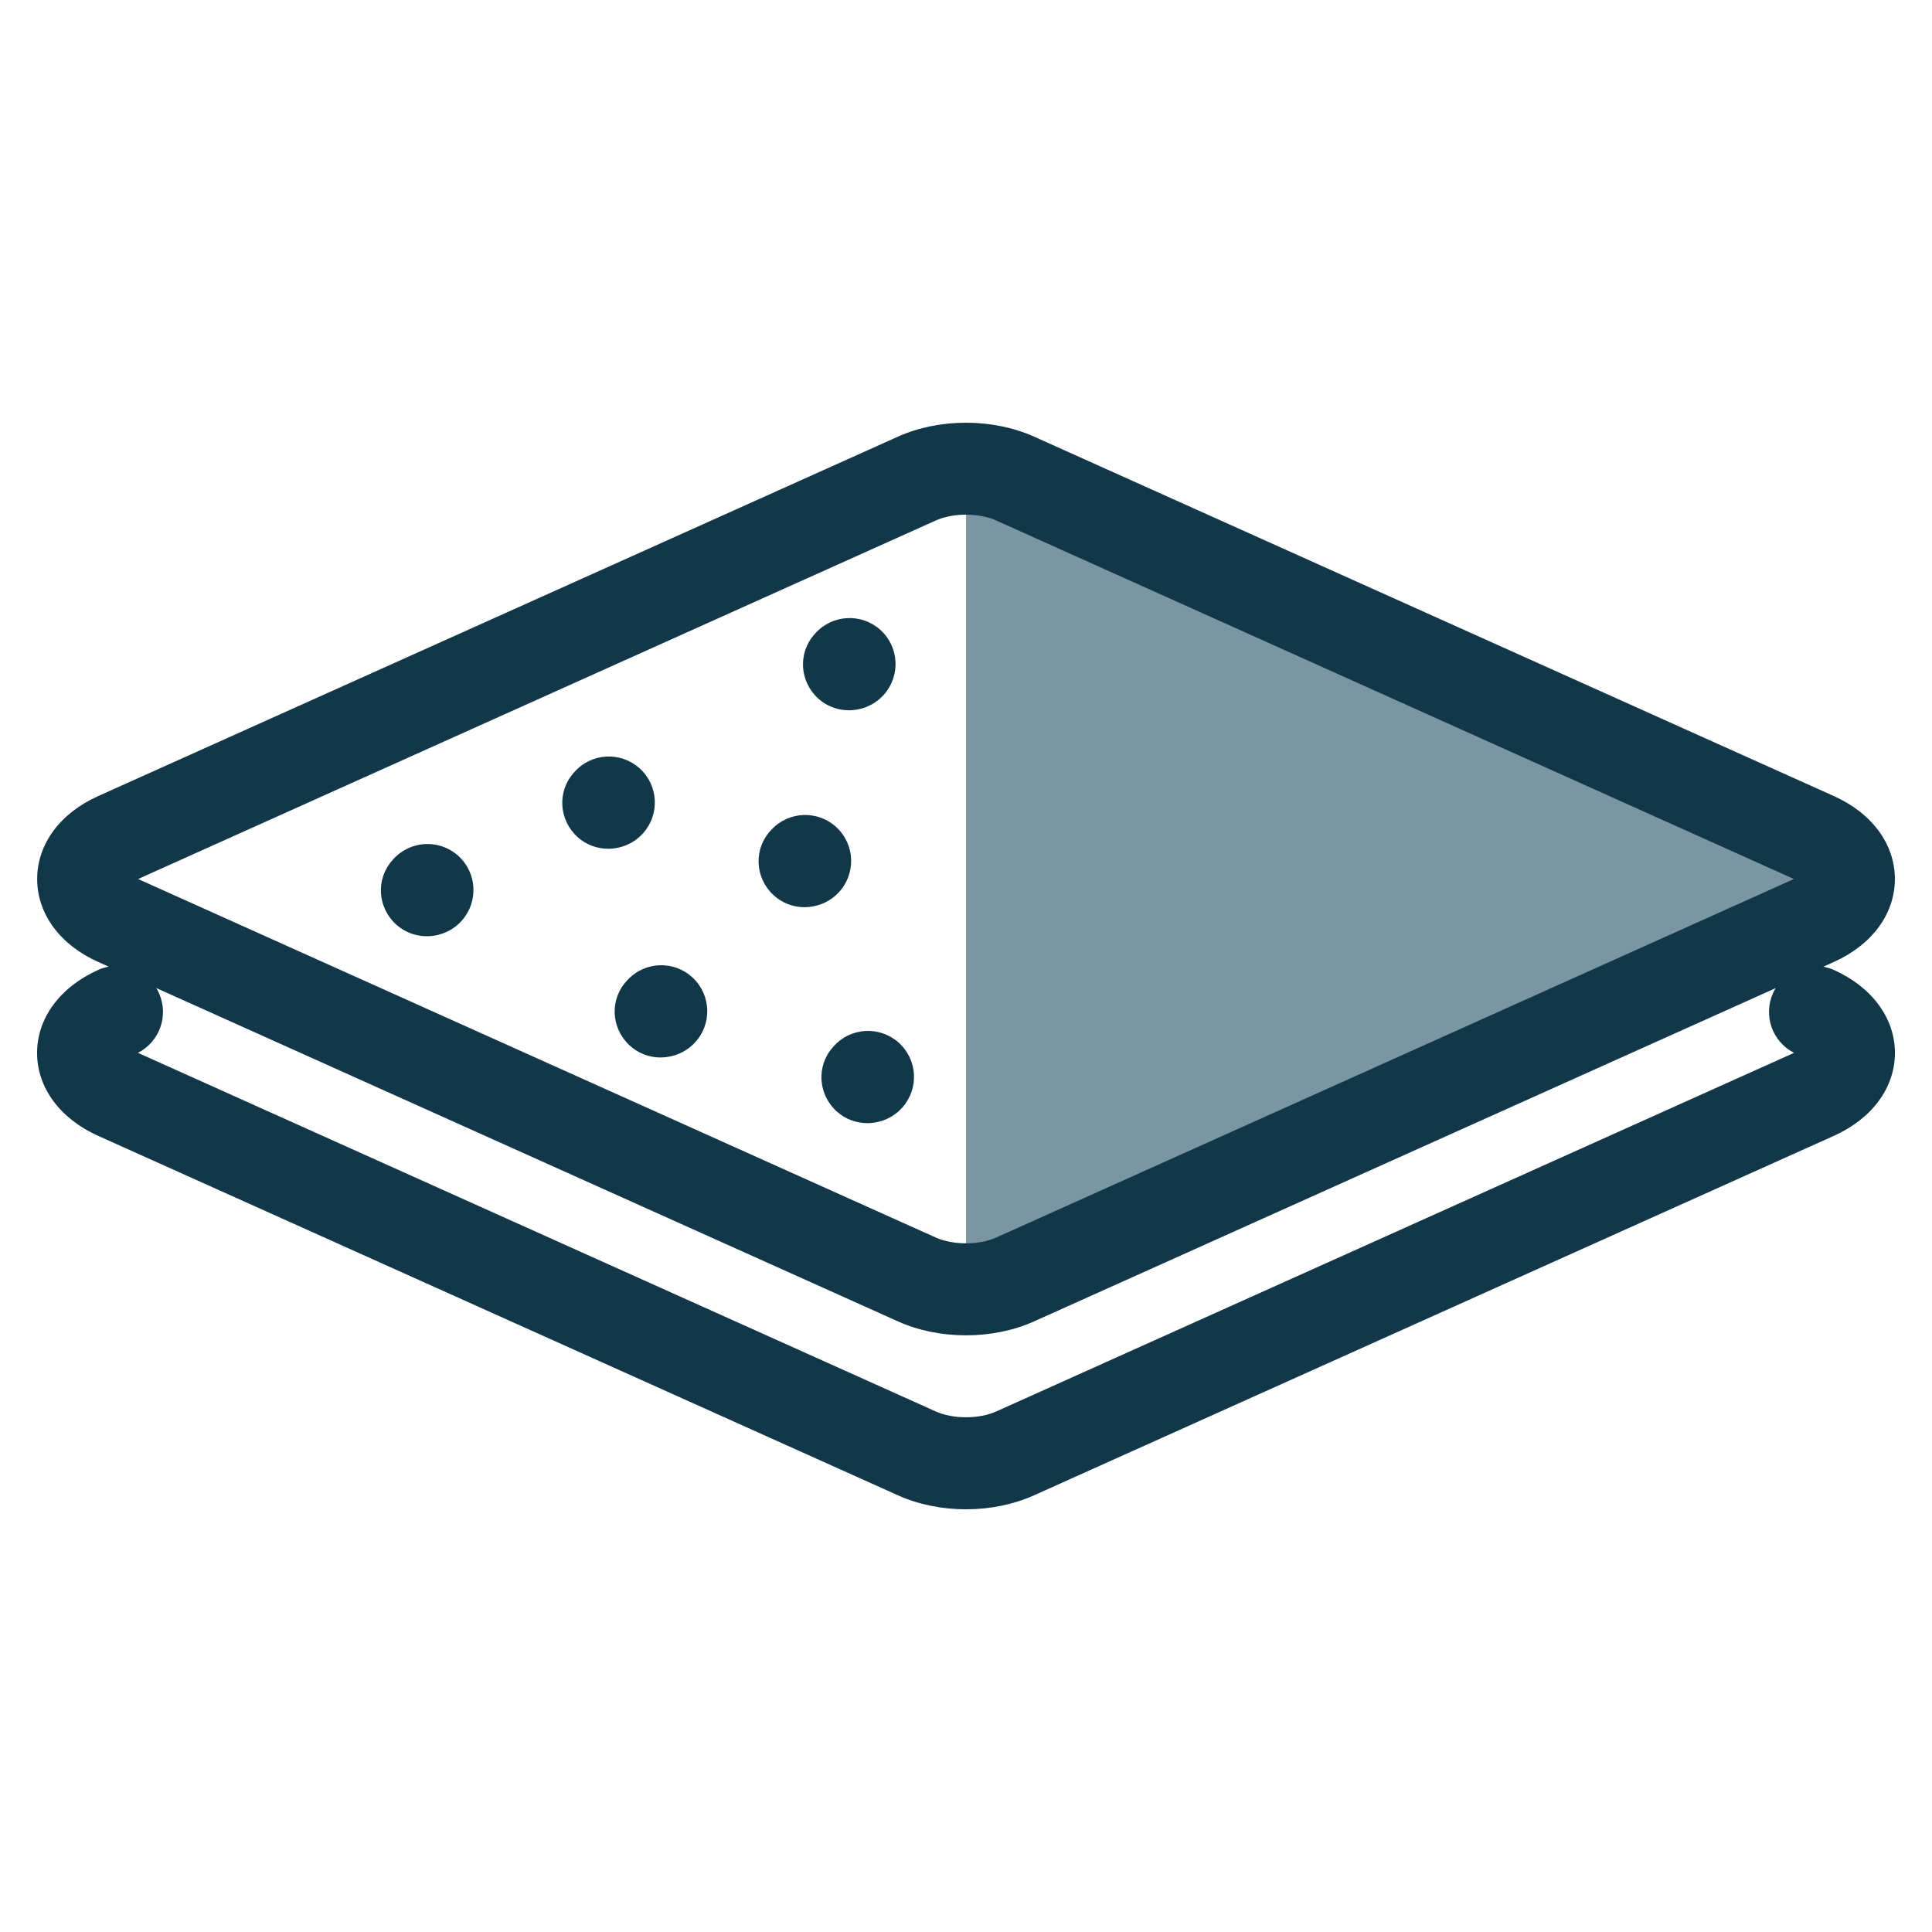
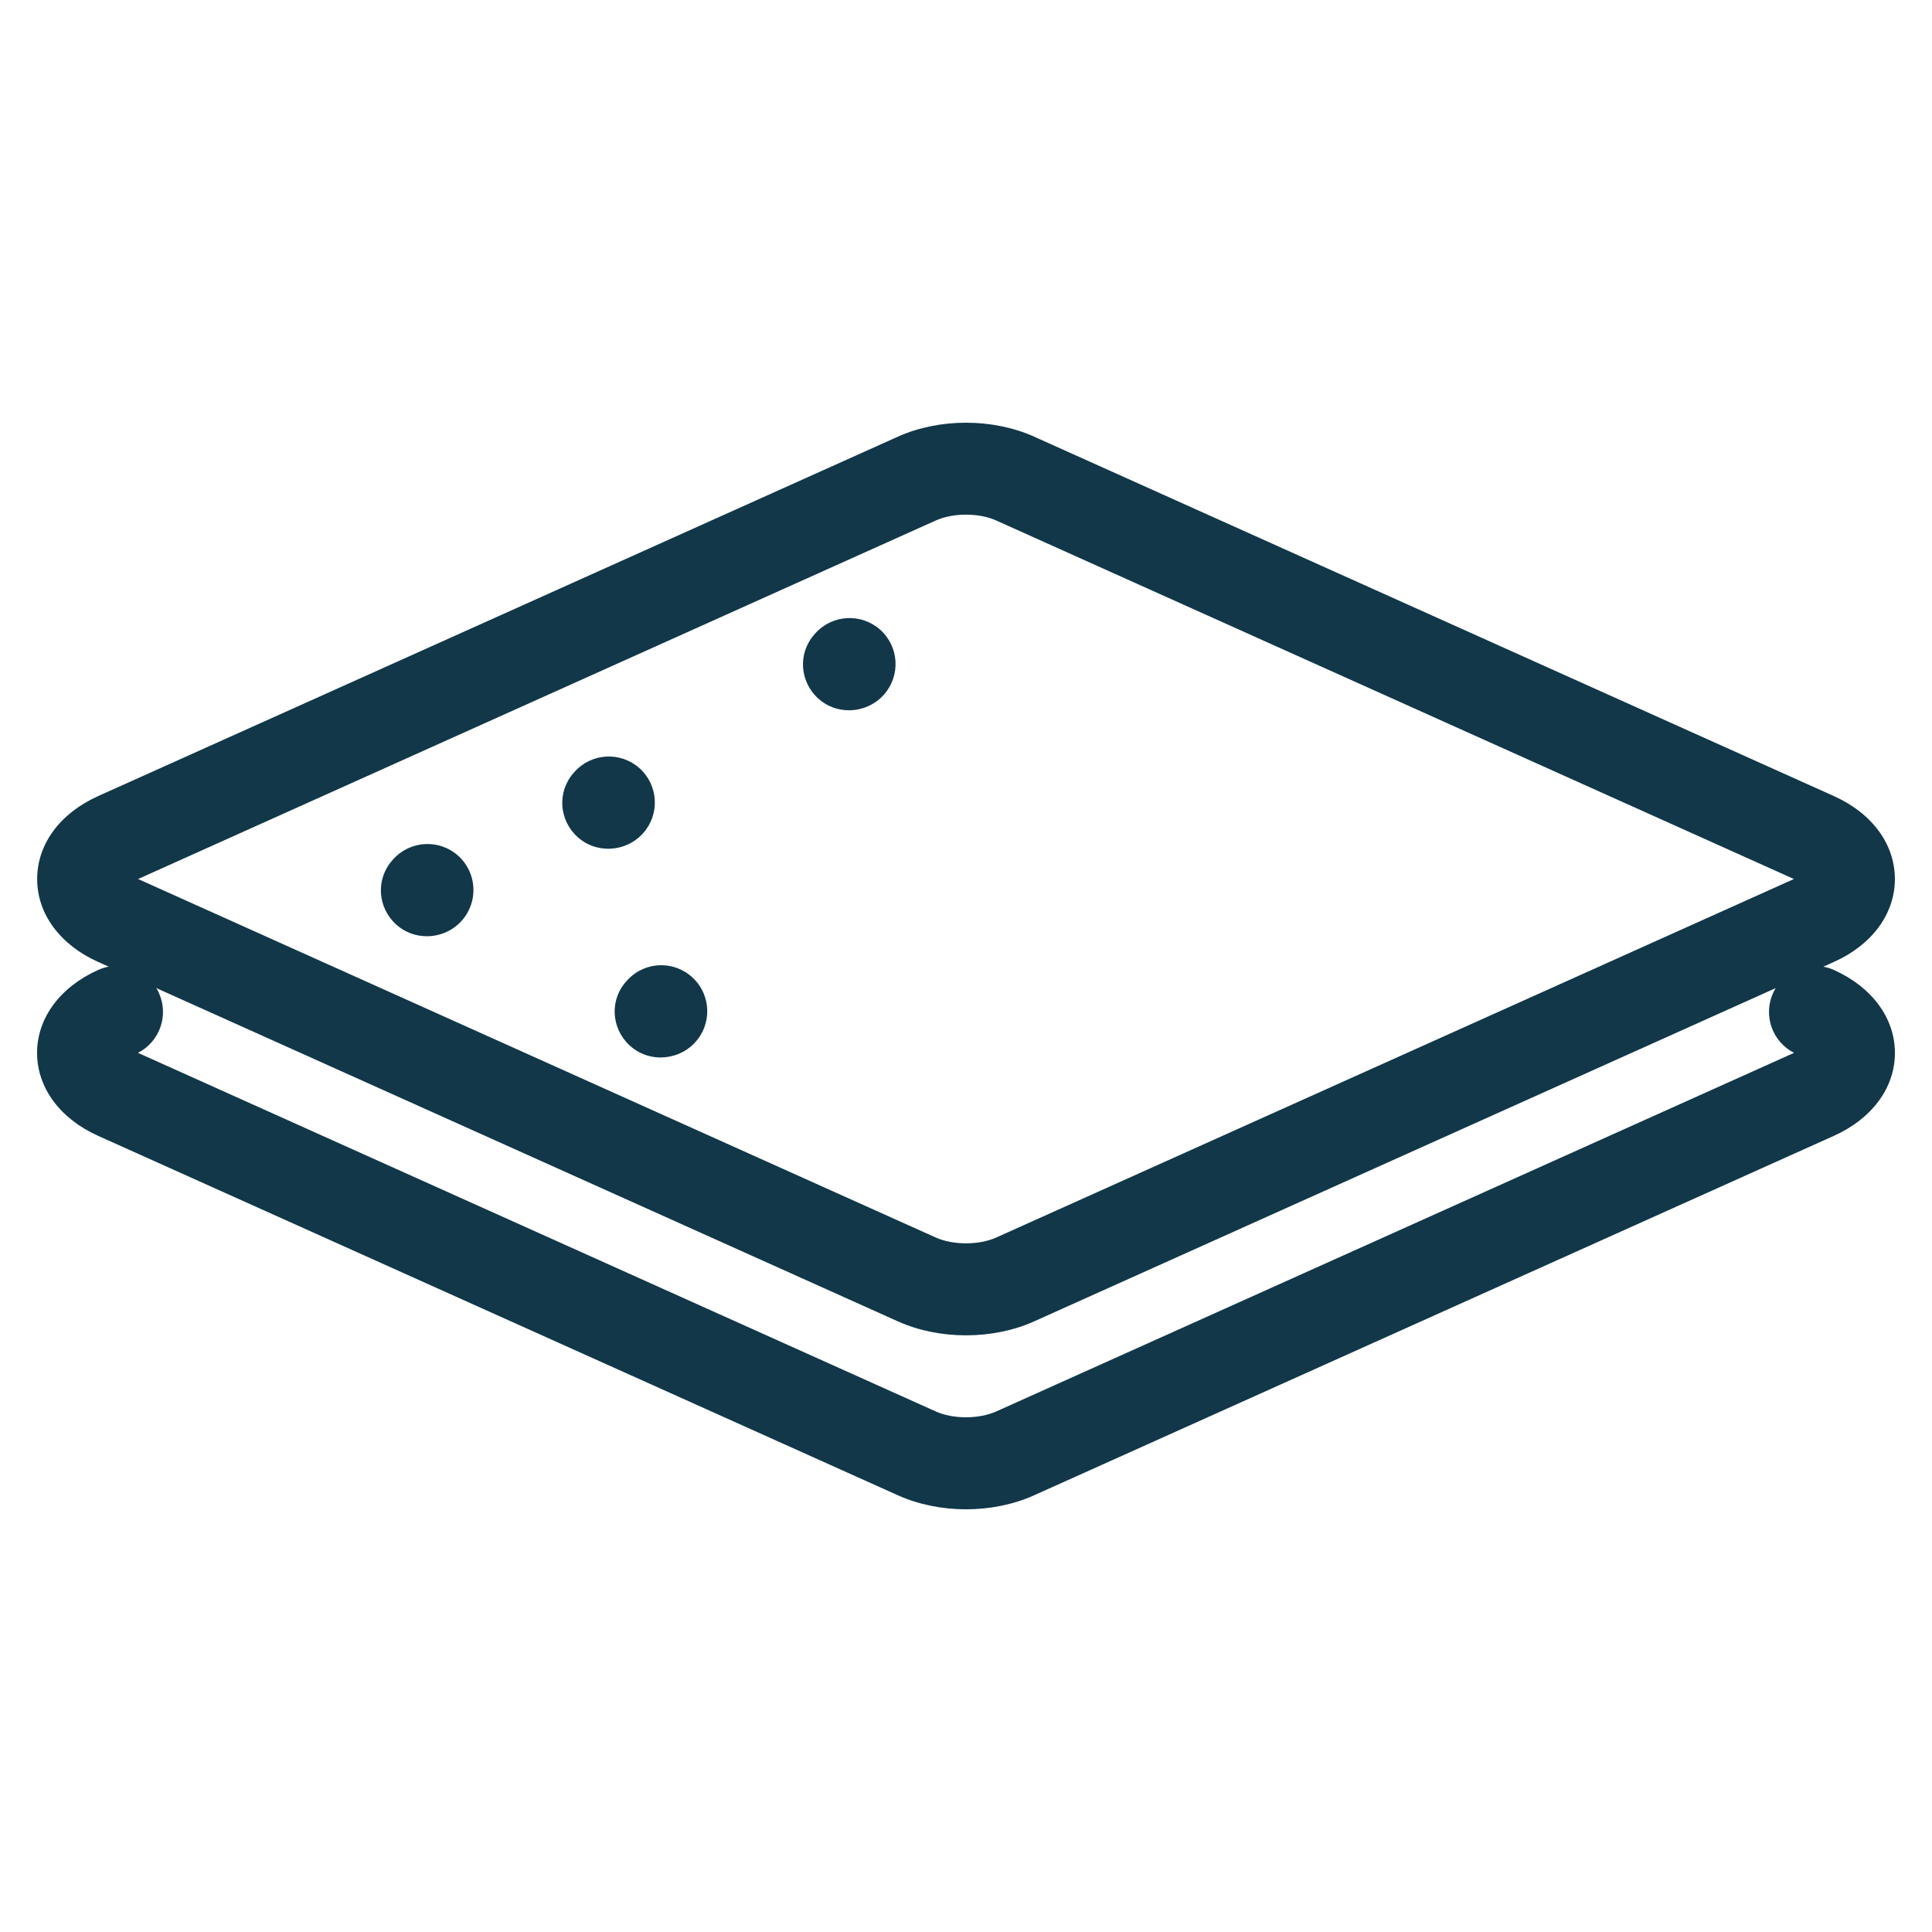
<svg xmlns="http://www.w3.org/2000/svg" id="_レイヤー_2" viewBox="0 0 42 42">
  <defs>
    <style>.cls-1{fill:#113749;}.cls-2{fill:#7b96a3;}.cls-3{fill:none;}</style>
  </defs>
  <g id="_レイヤー_2-2">
    <g>
      <rect class="cls-3" width="42" height="42" />
      <g>
        <path class="cls-1" d="M21,32.811c-.515,0-1.03-.102-1.479-.304L2.133,24.692c-.83-.373-1.326-1.047-1.327-1.802,0-.755,.496-1.43,1.327-1.804,.504-.227,1.095-.003,1.322,.502,.22,.487,.016,1.059-.456,1.3l17.342,7.795c.375,.17,.941,.17,1.318,0l17.342-7.795c-.472-.241-.676-.812-.456-1.3,.228-.504,.82-.727,1.322-.502,.831,.374,1.327,1.049,1.327,1.804,0,.755-.497,1.429-1.327,1.802l-17.388,7.815c-.449,.202-.965,.304-1.479,.304Z" />
-         <path class="cls-2" d="M39.456,18.218l-17.386-7.815c-.637-.286-.433-.501-1.07-.215V28.029c.636,.286,.433,.071,1.07-.214l11.995-5.389,3.686-1.658,1.706-.767c.982-.442,.982-1.34,0-1.781Z" />
        <path class="cls-1" d="M21,29.029c-.516,0-1.03-.101-1.479-.303L2.134,20.912c-.831-.373-1.326-1.047-1.326-1.803s.495-1.43,1.326-1.803l17.387-7.814c.899-.404,2.06-.403,2.959,0l17.387,7.814c.831,.373,1.326,1.047,1.326,1.803s-.495,1.43-1.326,1.803l-17.387,7.814c-.45,.202-.965,.303-1.479,.303ZM3.002,19.109l17.339,7.793c.374,.169,.942,.17,1.318,0l17.339-7.793-17.339-7.793c-.376-.171-.944-.17-1.318,0L3.002,19.109Zm36.227,.138h0Z" />
        <path class="cls-1" d="M9.279,20.353c-.236,0-.473-.082-.661-.25-.412-.368-.455-.991-.087-1.403l.017-.019c.367-.411,1-.447,1.412-.078,.411,.368,.446,1,.078,1.412-.199,.223-.479,.338-.759,.338Z" />
        <path class="cls-1" d="M13.222,18.451c-.236,0-.473-.082-.661-.25-.412-.368-.455-.991-.087-1.403l.017-.019c.367-.412,1-.446,1.412-.078,.411,.368,.446,1,.078,1.412-.199,.223-.479,.338-.759,.338Z" />
        <path class="cls-1" d="M18.455,15.441c-.236,0-.473-.082-.661-.25-.412-.368-.455-.991-.087-1.403l.017-.019c.368-.411,.999-.446,1.412-.078,.411,.368,.446,1,.078,1.412-.199,.223-.479,.338-.759,.338Z" />
        <path class="cls-1" d="M14.362,22.989c-.246,0-.492-.089-.683-.27-.401-.38-.427-1.004-.047-1.404l.018-.019c.379-.403,1.013-.418,1.413-.038,.401,.38,.418,1.013,.038,1.413-.198,.21-.469,.317-.739,.317Z" />
-         <path class="cls-1" d="M18.856,24.416c-.236,0-.473-.082-.661-.25-.412-.368-.455-.991-.087-1.403l.017-.019c.367-.412,.999-.446,1.412-.078,.411,.368,.446,1,.078,1.412-.199,.223-.479,.338-.759,.338Z" />
-         <path class="cls-1" d="M17.49,19.722c-.245,0-.49-.089-.682-.27-.401-.379-.428-1.003-.048-1.404l.017-.018c.378-.401,1.012-.42,1.413-.04,.401,.379,.42,1.012,.04,1.413-.198,.211-.47,.318-.74,.318Z" />
      </g>
    </g>
  </g>
</svg>